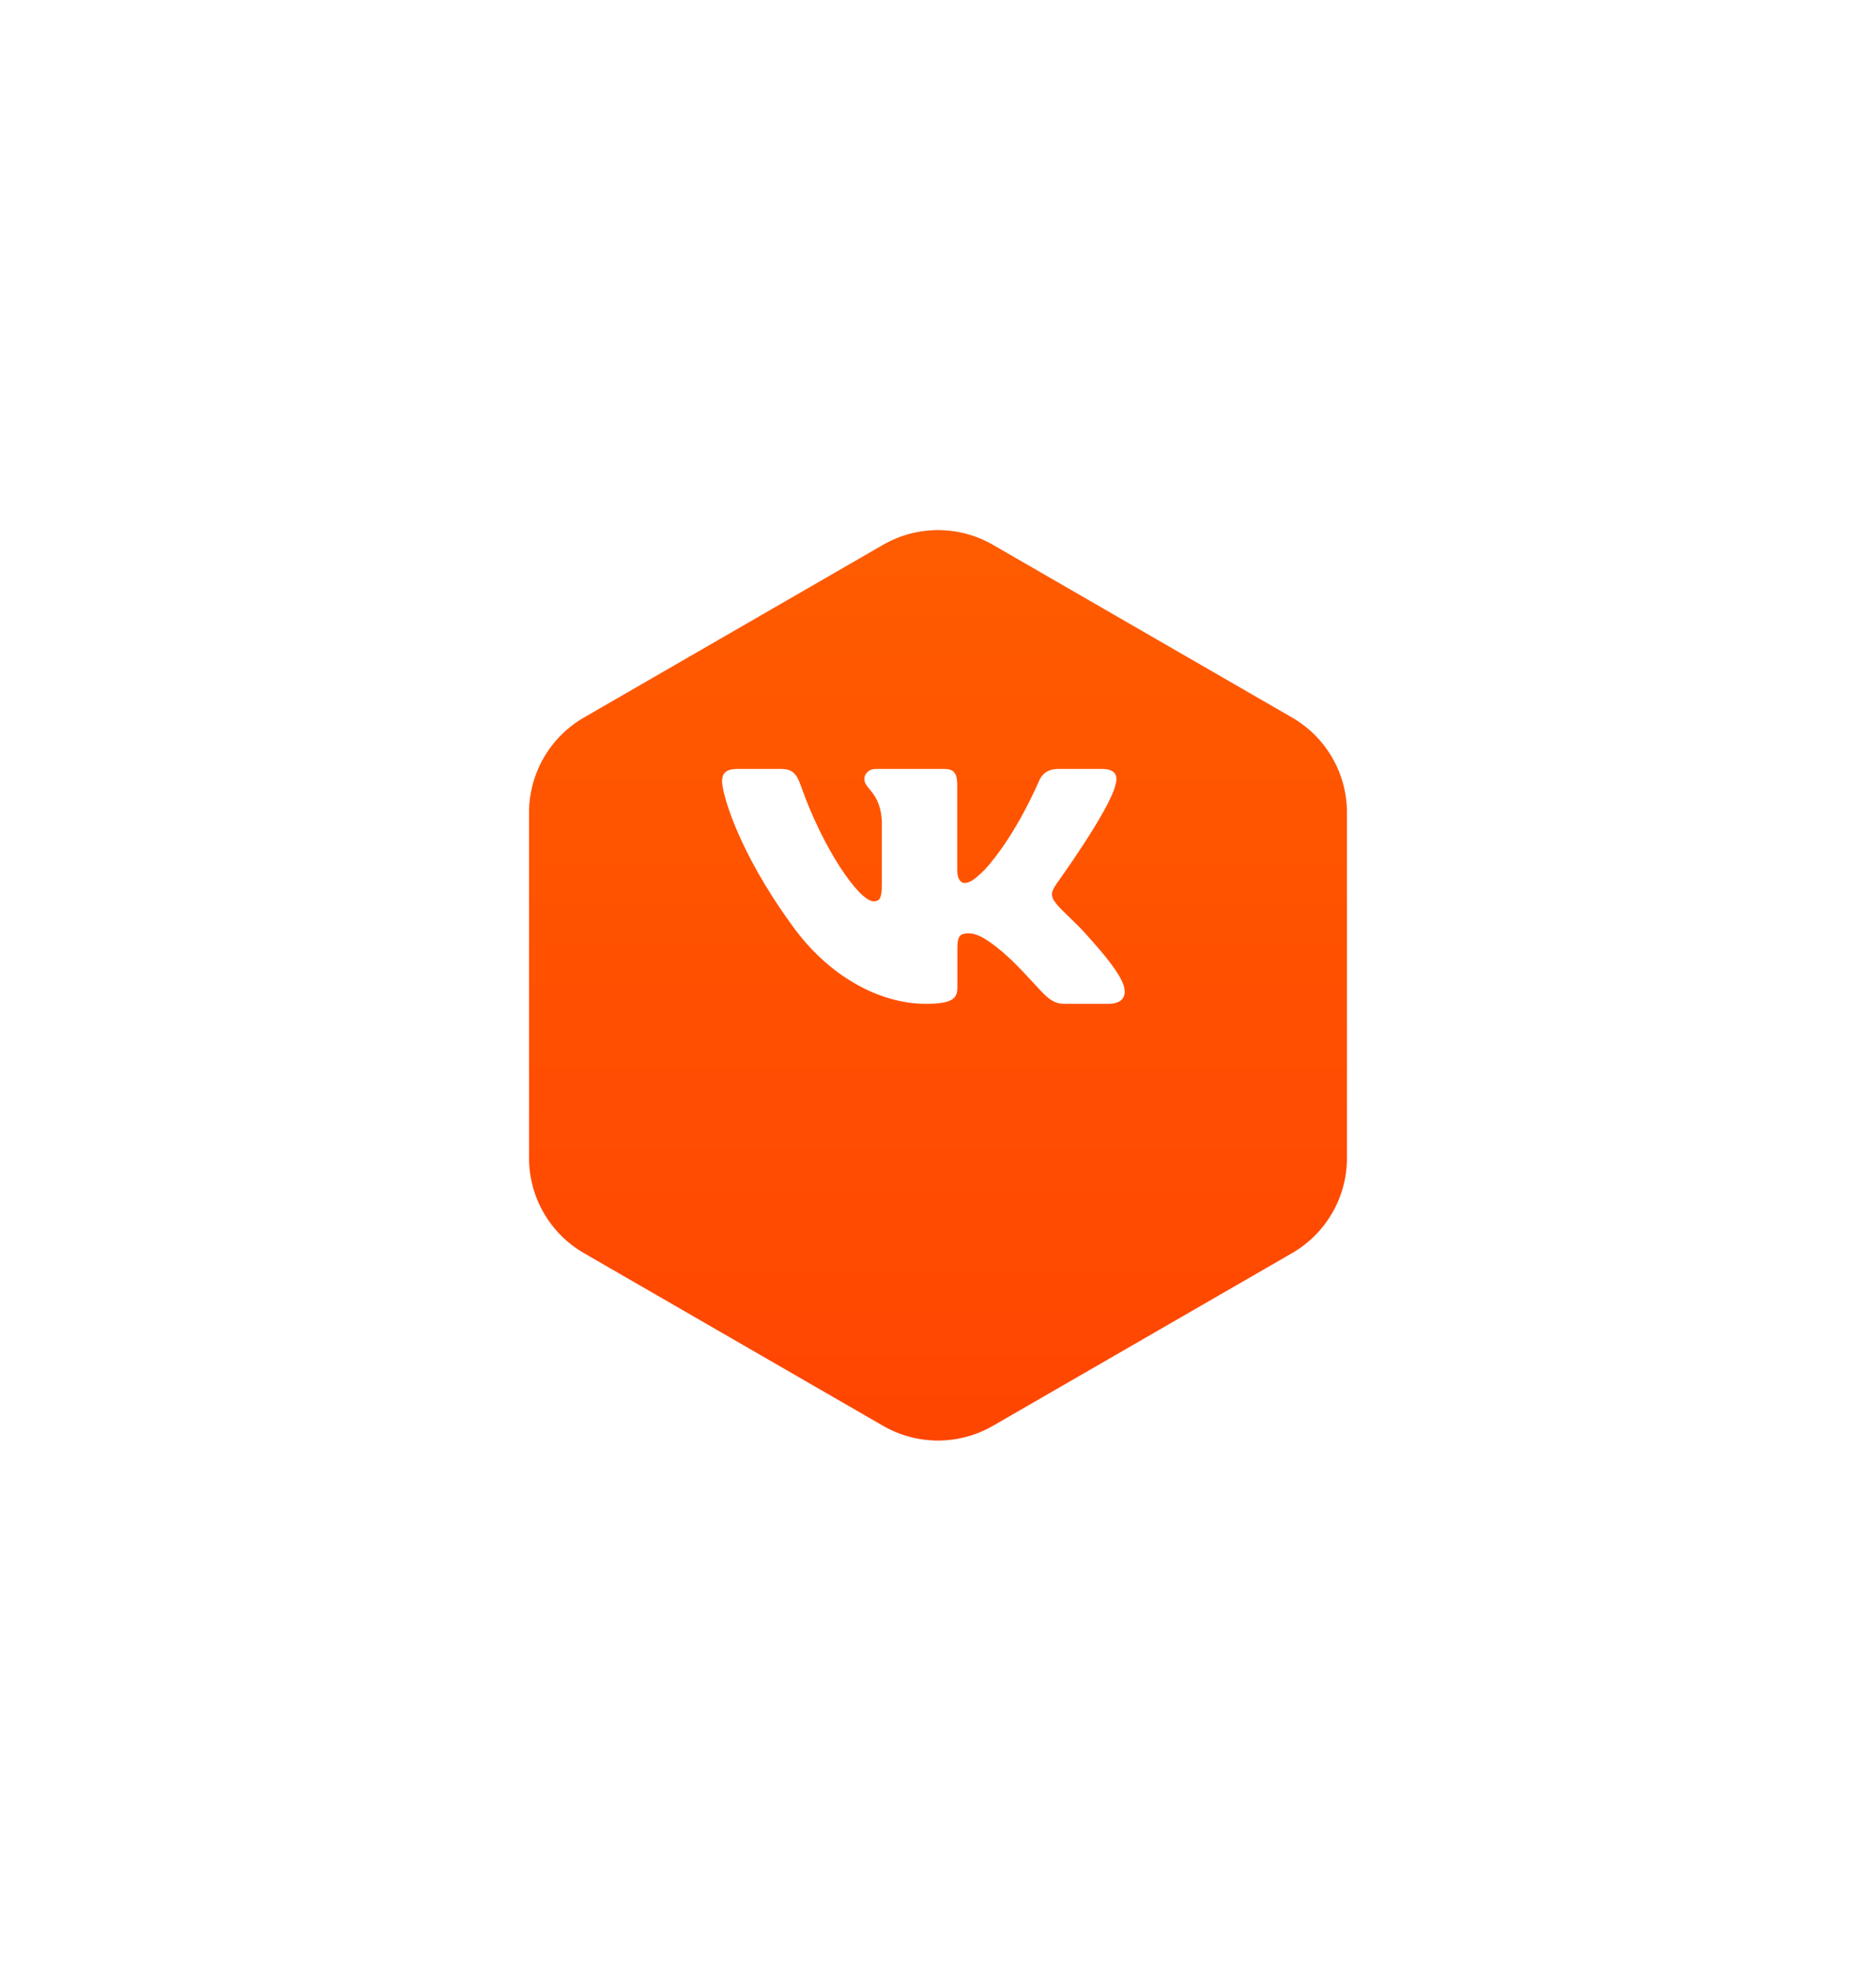
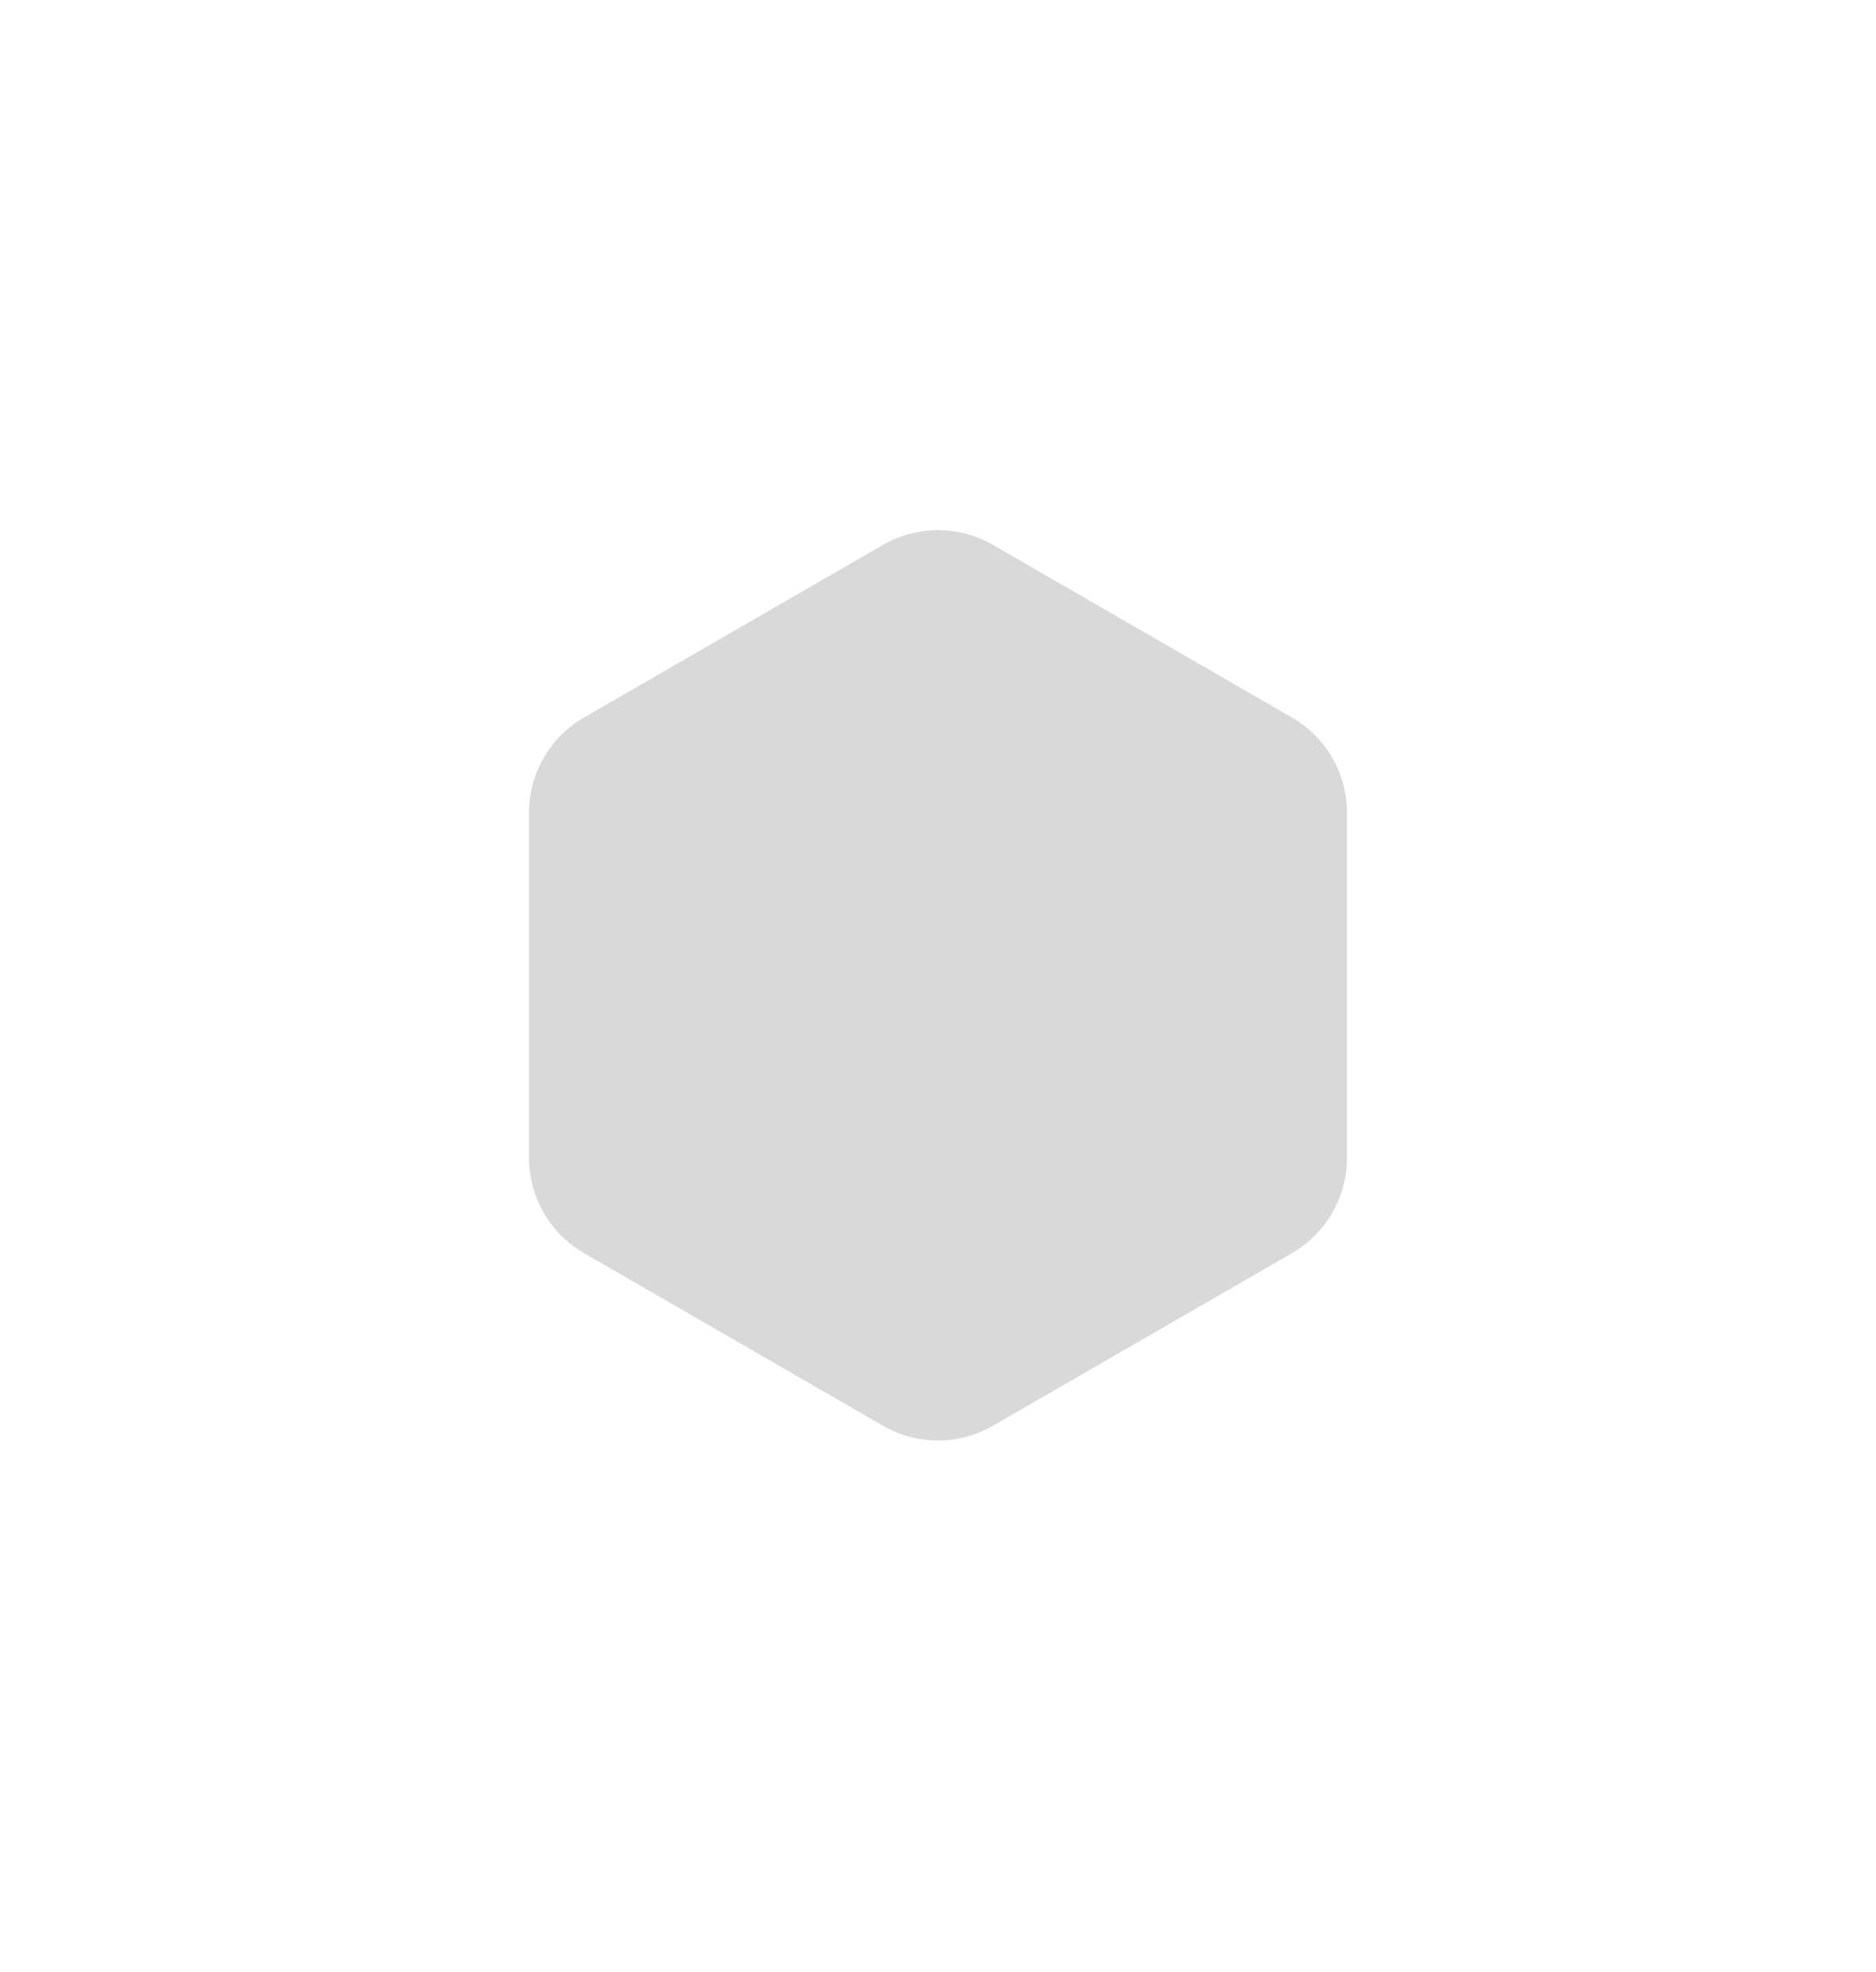
<svg xmlns="http://www.w3.org/2000/svg" width="294" height="309" viewBox="0 0 294 309" fill="none">
  <g filter="url(#filter0_d_3502_3154)">
    <path d="M138.395 66.968C143.72 63.894 150.28 63.894 155.605 66.968L202.481 94.032C207.806 97.106 211.086 102.788 211.086 108.936V163.064C211.086 169.213 207.806 174.894 202.481 177.968L155.605 205.032C150.28 208.106 143.72 208.106 138.395 205.032L91.519 177.968C86.194 174.894 82.914 169.212 82.914 163.064V108.936C82.914 102.788 86.194 97.106 91.519 94.032L138.395 66.968Z" fill="#D9D9D9" />
-     <path d="M138.395 66.968C143.72 63.894 150.28 63.894 155.605 66.968L202.481 94.032C207.806 97.106 211.086 102.788 211.086 108.936V163.064C211.086 169.213 207.806 174.894 202.481 177.968L155.605 205.032C150.28 208.106 143.72 208.106 138.395 205.032L91.519 177.968C86.194 174.894 82.914 169.212 82.914 163.064V108.936C82.914 102.788 86.194 97.106 91.519 94.032L138.395 66.968Z" fill="url(#paint0_linear_3502_3154)" />
  </g>
-   <path fill-rule="evenodd" clip-rule="evenodd" d="M174.808 123.004C175.245 121.569 174.808 120.512 172.718 120.512H165.817C164.061 120.512 163.251 121.424 162.812 122.431C162.812 122.431 159.302 130.834 154.33 136.292C152.721 137.874 151.99 138.377 151.112 138.377C150.673 138.377 150.013 137.874 150.013 136.436V123.004C150.013 121.279 149.529 120.512 148.067 120.512H137.214C136.118 120.512 135.458 121.311 135.458 122.071C135.458 123.703 137.945 124.082 138.2 128.678V138.663C138.2 140.853 137.798 141.25 136.92 141.25C134.58 141.25 128.888 132.808 125.509 123.149C124.855 121.269 124.192 120.512 122.428 120.512H115.521C113.549 120.512 113.155 121.424 113.155 122.431C113.155 124.224 115.495 133.132 124.053 144.913C129.758 152.958 137.79 157.32 145.107 157.32C149.495 157.32 150.037 156.352 150.037 154.683V148.601C150.037 146.664 150.452 146.277 151.843 146.277C152.868 146.277 154.622 146.782 158.718 150.66C163.398 155.258 164.168 157.32 166.803 157.32H173.704C175.676 157.32 176.665 156.352 176.097 154.438C175.471 152.535 173.236 149.771 170.273 146.493C168.664 144.626 166.251 142.615 165.517 141.608C164.494 140.317 164.786 139.741 165.517 138.592C165.517 138.592 173.93 126.956 174.806 123.004" fill="white" />
  <defs>
    <filter id="filter0_d_3502_3154" x="0.019" y="0.188" width="293.962" height="308.466" filterUnits="userSpaceOnUse" color-interpolation-filters="sRGB">
      <feFlood flood-opacity="0" result="BackgroundImageFix" />
      <feColorMatrix in="SourceAlpha" type="matrix" values="0 0 0 0 0 0 0 0 0 0 0 0 0 0 0 0 0 0 127 0" result="hardAlpha" />
      <feOffset dy="18.421" />
      <feGaussianBlur stdDeviation="41.448" />
      <feComposite in2="hardAlpha" operator="out" />
      <feColorMatrix type="matrix" values="0 0 0 0 1 0 0 0 0 0.271 0 0 0 0 0 0 0 0 0.4 0" />
      <feBlend mode="normal" in2="BackgroundImageFix" result="effect1_dropShadow_3502_3154" />
      <feBlend mode="normal" in="SourceGraphic" in2="effect1_dropShadow_3502_3154" result="shape" />
    </filter>
    <linearGradient id="paint0_linear_3502_3154" x1="147" y1="62" x2="147" y2="210" gradientUnits="userSpaceOnUse">
      <stop stop-color="#FF5C00" />
      <stop offset="1" stop-color="#FF4501" />
    </linearGradient>
  </defs>
</svg>